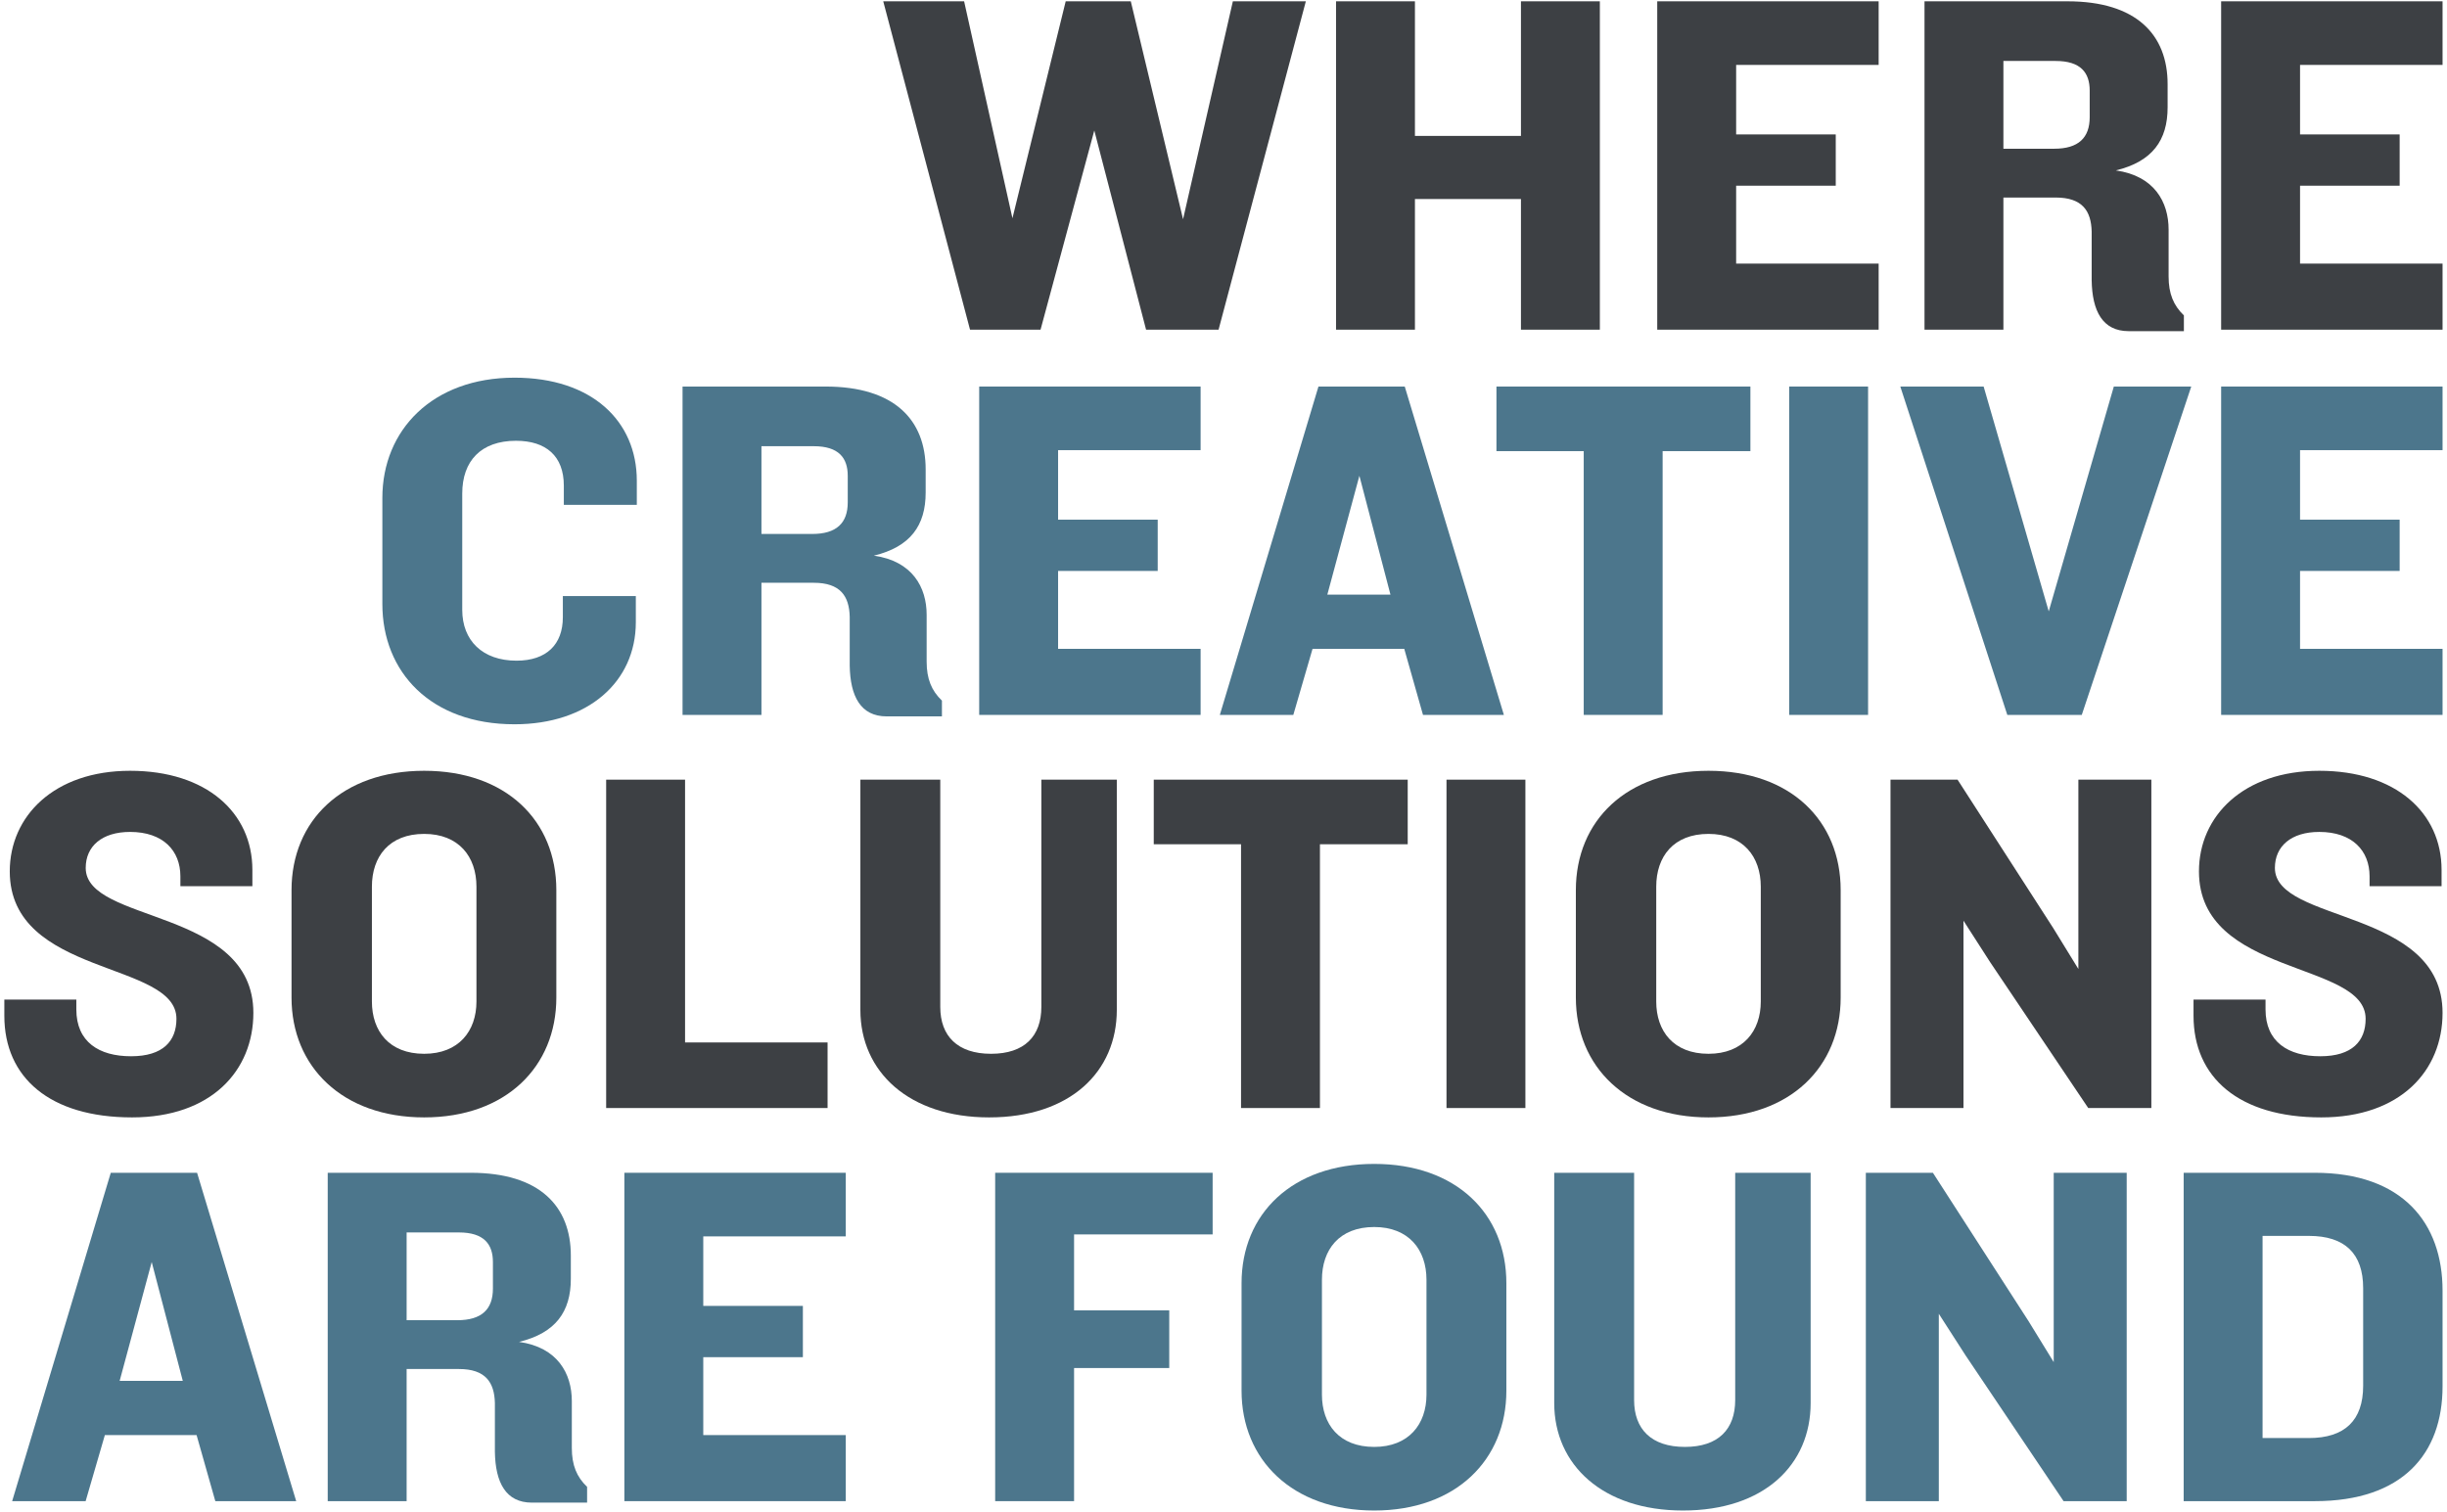
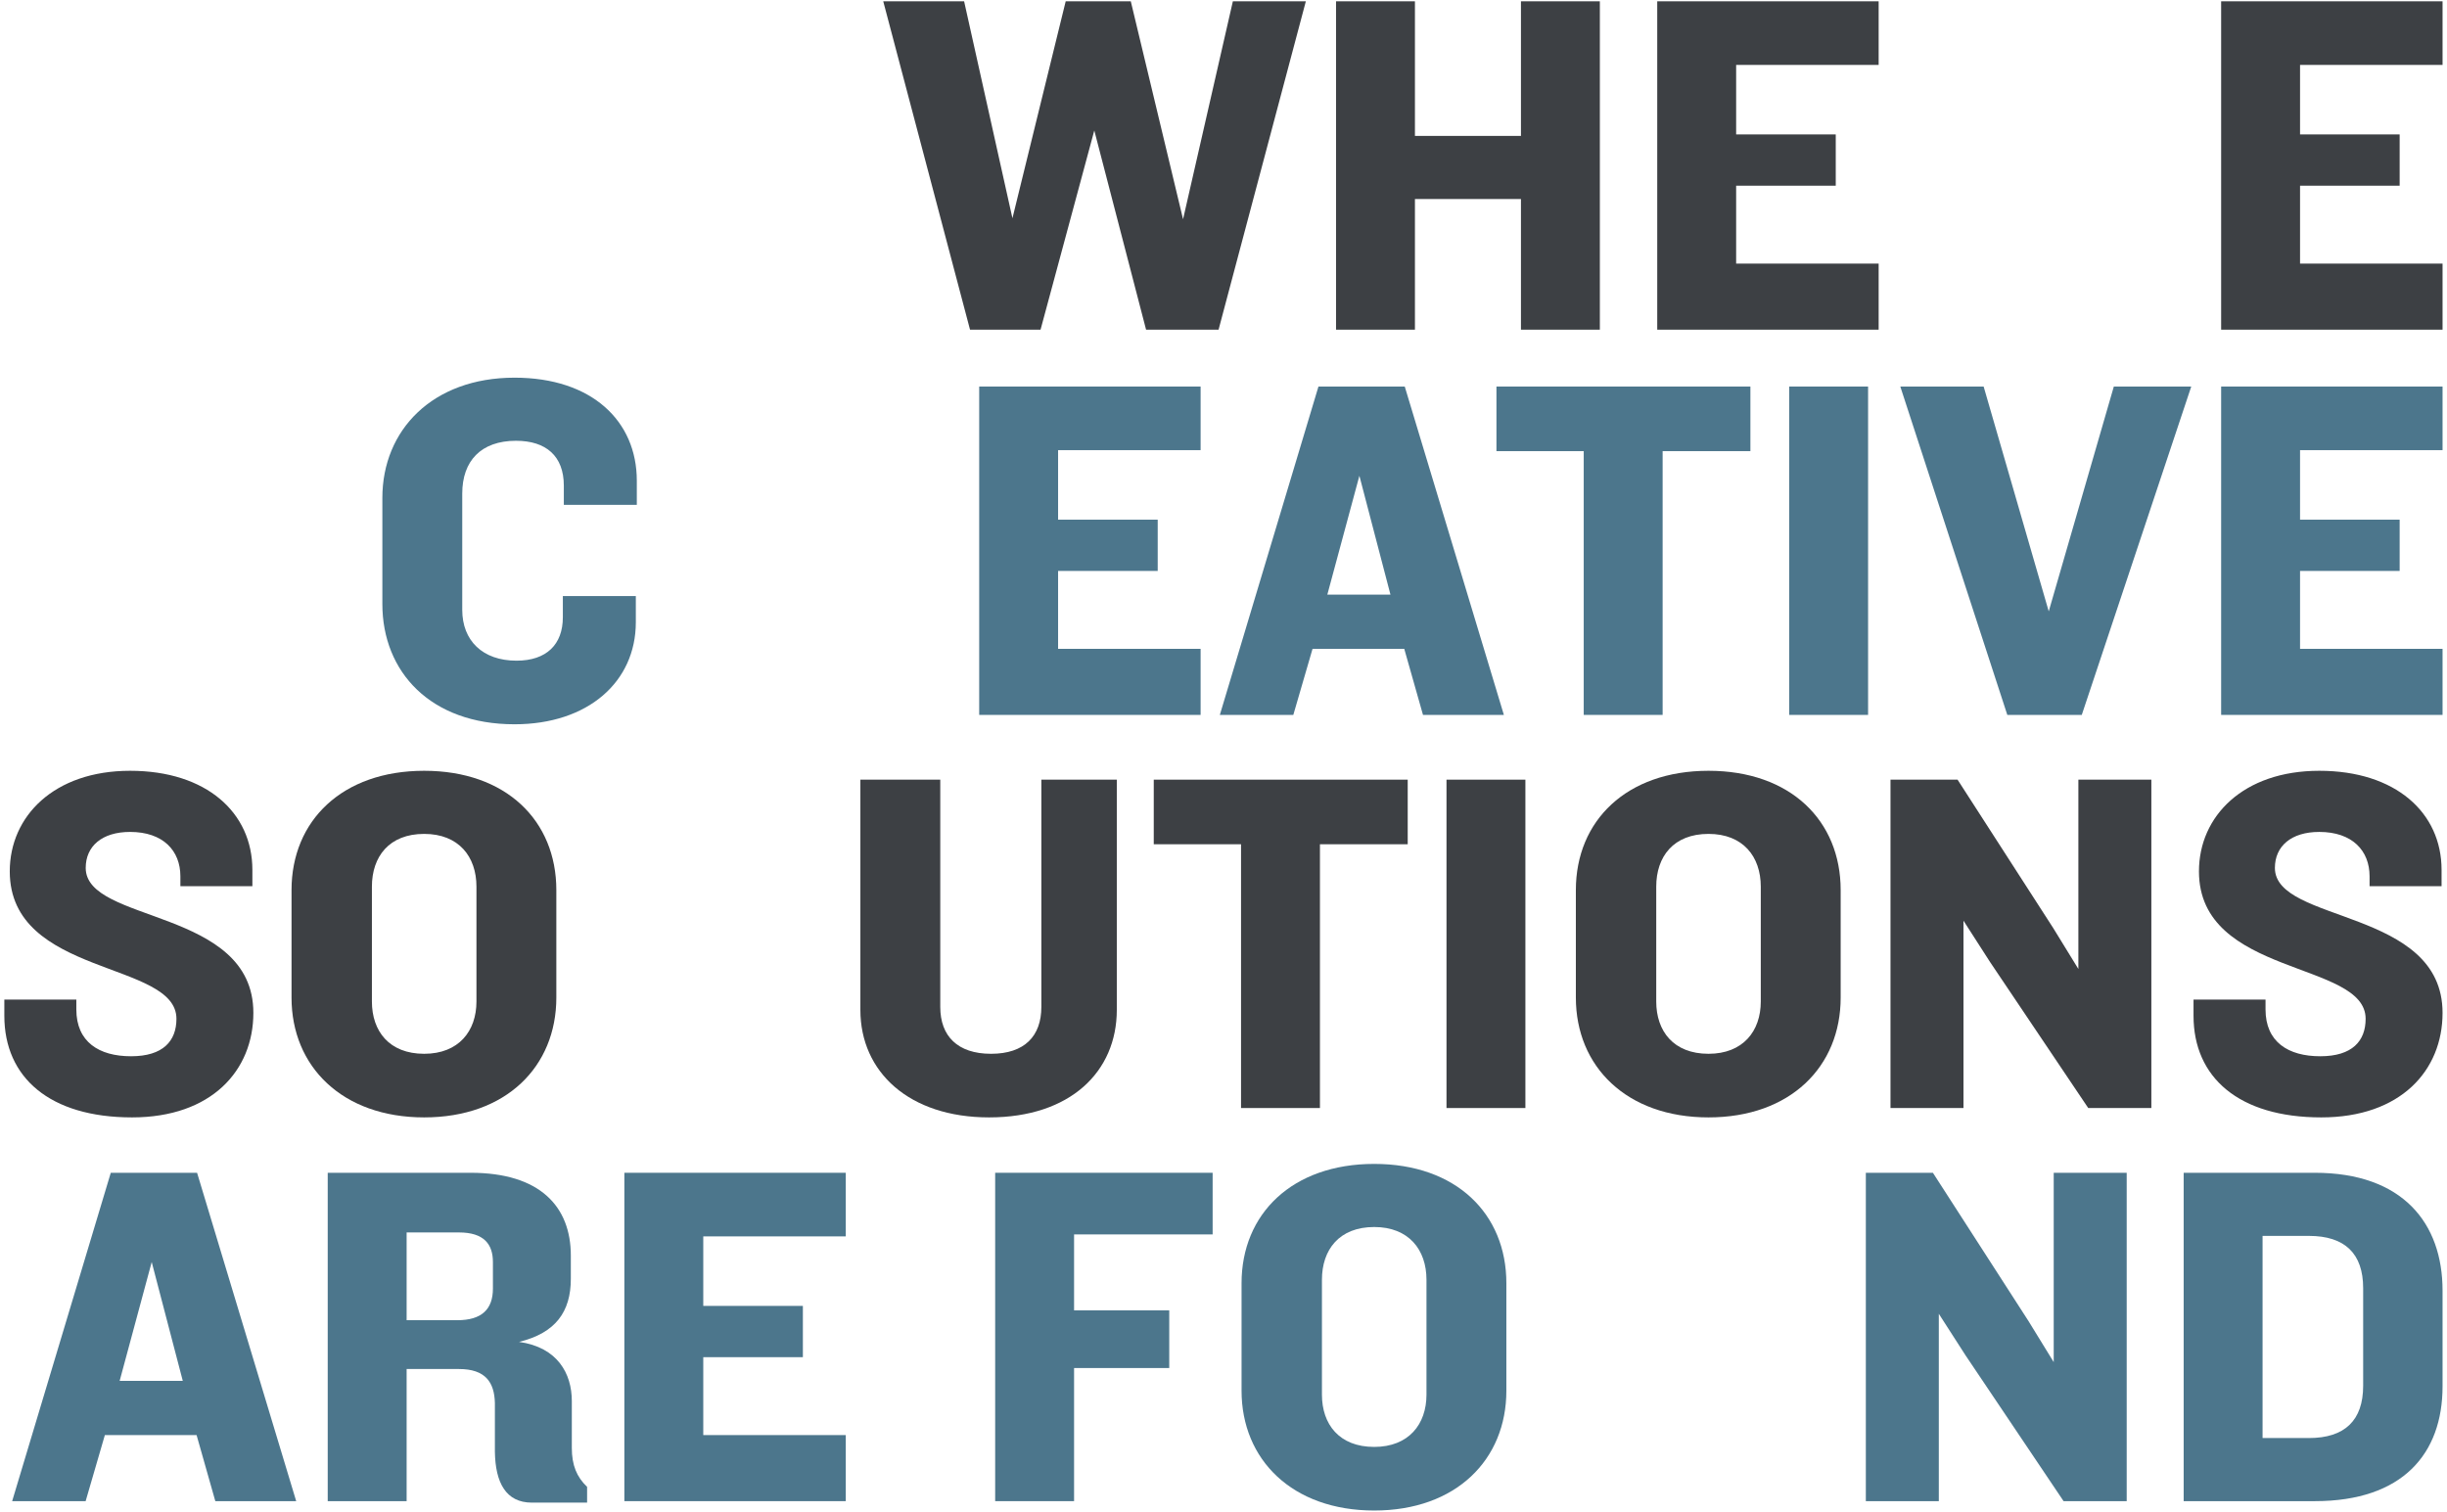
<svg xmlns="http://www.w3.org/2000/svg" width="526" height="325" viewBox="0 0 526 325" fill="none">
  <path d="M280.701 0.281H265.013L254.307 47.133L243.071 0.281H229.079L217.631 46.922L207.243 0.281H189.859L208.515 70.877H223.673L235.227 28.053L246.357 70.877H261.939L280.701 0.281Z" fill="#3D4044" />
  <path d="M343.9 70.877V0.281H326.94V29.22H304.15V0.281H287.19V70.877H304.15V42.788H326.94V70.877H343.9Z" fill="#3D4044" />
  <path d="M403.829 70.877V56.673H373.195V39.925H394.607V28.901H373.195V13.956H403.829V0.281H356.235V70.877H403.829Z" fill="#3D4044" />
-   <path d="M469.442 71.195V67.803C467.216 65.683 466.156 63.139 466.156 59.429V49.359C466.156 43.423 463.082 37.806 454.814 36.639C462.658 34.731 465.944 30.174 465.944 23.072V18.09C465.944 7.489 459.266 0.281 444.426 0.281H413.686V70.877H430.646V42.469H441.882C447.606 42.469 449.514 45.331 449.62 49.783V60.278C449.726 66.85 451.952 71.195 457.57 71.195H469.442ZM449.196 25.192C449.196 29.643 446.758 31.976 441.564 31.976H430.646V13.107H441.882C447.288 13.107 449.196 15.652 449.196 19.468V25.192Z" fill="#3D4044" />
  <path d="M525.045 70.877V56.673H494.411V39.925H515.823V28.901H494.411V13.956H525.045V0.281H477.451V70.877H525.045Z" fill="#3D4044" />
  <path d="M136.887 108.544V103.35C136.887 90.524 127.241 81.196 110.599 81.196C93.003 81.196 82.191 92.432 82.191 107.06V129.85C82.191 144.478 92.579 155.714 110.599 155.714C126.393 155.714 136.675 146.598 136.675 133.772V128.154H120.987V132.712C120.987 138.542 117.489 142.04 111.023 142.04C103.709 142.04 99.363 137.694 99.363 131.122V106.106C99.363 99.11 103.391 94.764 110.917 94.764C117.383 94.764 121.199 98.05 121.199 104.41V108.544H136.887Z" fill="#4C768C" />
-   <path d="M202.475 154.018V150.626C200.249 148.506 199.189 145.962 199.189 142.252V132.182C199.189 126.246 196.115 120.628 187.847 119.462C195.691 117.554 198.977 112.996 198.977 105.894V100.912C198.977 90.312 192.299 83.104 177.459 83.104H146.719V153.7H163.679V125.292H174.915C180.639 125.292 182.547 128.154 182.653 132.606V143.1C182.759 149.672 184.985 154.018 190.603 154.018H202.475ZM182.229 108.014C182.229 112.466 179.791 114.798 174.597 114.798H163.679V95.93H174.915C180.321 95.93 182.229 98.474 182.229 102.29V108.014Z" fill="#4C768C" />
  <path d="M258.079 153.7V139.496H227.445V122.748H248.857V111.724H227.445V96.778H258.079V83.104H210.485V153.7H258.079Z" fill="#4C768C" />
  <path d="M323.268 153.7L301.962 83.104H283.412L262.212 153.7H278.006L282.14 139.496H301.856L305.884 153.7H323.268ZM298.888 127.836H285.32L292.21 102.29L298.888 127.836Z" fill="#4C768C" />
  <path d="M376.262 96.99V83.104H321.672V96.99H340.434V153.7H357.394V96.99H376.262Z" fill="#4C768C" />
  <path d="M401.558 153.7V83.104H384.598V153.7H401.558Z" fill="#4C768C" />
  <path d="M471.024 83.104H454.382L440.39 131.44L426.398 83.104H408.484L431.486 153.7H447.492L471.024 83.104Z" fill="#4C768C" />
  <path d="M525.045 153.7V139.496H494.411V122.748H515.823V111.724H494.411V96.778H525.045V83.104H477.451V153.7H525.045Z" fill="#4C768C" />
  <path d="M54.463 217.759C54.463 195.181 18.423 198.573 18.423 186.595C18.423 181.931 21.921 178.857 27.963 178.857C35.065 178.857 38.775 182.885 38.775 188.397V190.517H54.251V187.019C54.251 174.723 44.393 165.713 27.963 165.713C11.639 165.713 2.099 175.465 2.099 187.337C2.099 210.021 37.927 206.523 37.927 219.031C37.927 223.801 35.065 227.087 28.175 227.087C21.285 227.087 16.409 224.013 16.409 217.017V214.897H0.933V218.395C0.933 231.645 10.685 240.231 28.387 240.231C45.453 240.231 54.463 230.161 54.463 217.759Z" fill="#3D4044" />
  <path d="M119.588 214.473V191.365C119.588 176.419 108.776 165.713 91.18 165.713C73.584 165.713 62.666 176.419 62.666 191.365V214.473C62.666 229.313 73.584 240.231 91.18 240.231C108.776 240.231 119.588 229.313 119.588 214.473ZM102.416 215.321C102.416 221.681 98.6 226.557 91.18 226.557C83.654 226.557 79.944 221.681 79.944 215.321V190.623C79.944 184.157 83.654 179.281 91.18 179.281C98.6 179.281 102.416 184.157 102.416 190.623V215.321Z" fill="#3D4044" />
-   <path d="M177.893 238.217V224.119H147.259V167.621H130.299V238.217H177.893Z" fill="#3D4044" />
  <path d="M240.065 217.123V167.621H223.847V216.487C223.847 222.741 220.243 226.557 213.035 226.557C205.827 226.557 202.117 222.741 202.117 216.487V167.621H184.945V217.123C184.945 230.479 195.439 240.231 212.611 240.231C230.101 240.231 240.065 230.373 240.065 217.123Z" fill="#3D4044" />
  <path d="M302.598 181.507V167.621H248.008V181.507H266.77V238.217H283.73V181.507H302.598Z" fill="#3D4044" />
  <path d="M327.894 238.217V167.621H310.934V238.217H327.894Z" fill="#3D4044" />
  <path d="M395.664 214.473V191.365C395.664 176.419 384.852 165.713 367.256 165.713C349.66 165.713 338.742 176.419 338.742 191.365V214.473C338.742 229.313 349.66 240.231 367.256 240.231C384.852 240.231 395.664 229.313 395.664 214.473ZM378.492 215.321C378.492 221.681 374.676 226.557 367.256 226.557C359.73 226.557 356.02 221.681 356.02 215.321V190.623C356.02 184.157 359.73 179.281 367.256 179.281C374.676 179.281 378.492 184.157 378.492 190.623V215.321Z" fill="#3D4044" />
  <path d="M462.449 238.217V167.621H446.761V208.325L441.355 199.527L420.791 167.621H406.375V238.217H422.063V197.937L427.787 206.841L448.881 238.217H462.449Z" fill="#3D4044" />
  <path d="M525.045 217.759C525.045 195.181 489.005 198.573 489.005 186.595C489.005 181.931 492.503 178.857 498.545 178.857C505.647 178.857 509.357 182.885 509.357 188.397V190.517H524.833V187.019C524.833 174.723 514.975 165.713 498.545 165.713C482.221 165.713 472.681 175.465 472.681 187.337C472.681 210.021 508.509 206.523 508.509 219.031C508.509 223.801 505.647 227.087 498.757 227.087C491.867 227.087 486.991 224.013 486.991 217.017V214.897H471.515V218.395C471.515 231.645 481.267 240.231 498.969 240.231C516.035 240.231 525.045 230.161 525.045 217.759Z" fill="#3D4044" />
  <path d="M63.669 322.735L42.363 252.139H23.813L2.613 322.735H18.407L22.541 308.531H42.257L46.285 322.735H63.669ZM39.289 296.871H25.721L32.611 271.325L39.289 296.871Z" fill="#4C768C" />
  <path d="M126.202 323.053V319.661C123.976 317.541 122.916 314.997 122.916 311.287V301.217C122.916 295.281 119.842 289.663 111.574 288.497C119.418 286.589 122.704 282.031 122.704 274.929V269.947C122.704 259.347 116.026 252.139 101.186 252.139H70.446V322.735H87.406V294.327H98.642C104.366 294.327 106.274 297.189 106.38 301.641V312.135C106.486 318.707 108.712 323.053 114.33 323.053H126.202ZM105.956 277.049C105.956 281.501 103.518 283.833 98.324 283.833H87.406V264.965H98.642C104.048 264.965 105.956 267.509 105.956 271.325V277.049Z" fill="#4C768C" />
  <path d="M181.806 322.735V308.531H151.172V291.783H172.584V280.759H151.172V265.813H181.806V252.139H134.212V322.735H181.806Z" fill="#4C768C" />
  <path d="M260.665 265.389V252.139H213.919V322.735H230.879V294.115H251.337V281.713H230.879V265.389H260.665Z" fill="#4C768C" />
  <path d="M323.804 298.991V275.883C323.804 260.937 312.992 250.231 295.396 250.231C277.8 250.231 266.882 260.937 266.882 275.883V298.991C266.882 313.831 277.8 324.749 295.396 324.749C312.992 324.749 323.804 313.831 323.804 298.991ZM306.632 299.839C306.632 306.199 302.816 311.075 295.396 311.075C287.87 311.075 284.16 306.199 284.16 299.839V275.141C284.16 268.675 287.87 263.799 295.396 263.799C302.816 263.799 306.632 268.675 306.632 275.141V299.839Z" fill="#4C768C" />
-   <path d="M389.211 301.641V252.139H372.993V301.005C372.993 307.259 369.389 311.075 362.181 311.075C354.973 311.075 351.263 307.259 351.263 301.005V252.139H334.091V301.641C334.091 314.997 344.585 324.749 361.757 324.749C379.247 324.749 389.211 314.891 389.211 301.641Z" fill="#4C768C" />
  <path d="M457.149 322.735V252.139H441.461V292.843L436.055 284.045L415.491 252.139H401.075V322.735H416.763V282.455L422.487 291.359L443.581 322.735H457.149Z" fill="#4C768C" />
  <path d="M525.045 298.037V277.473C525.045 262.951 516.459 252.139 497.591 252.139H469.395V322.735H497.591C516.459 322.735 525.045 312.559 525.045 298.037ZM507.979 297.931C507.979 305.351 504.057 309.167 496.319 309.167H486.355V265.707H496.319C504.057 265.707 507.979 269.523 507.979 276.943V297.931Z" fill="#4C768C" />
</svg>